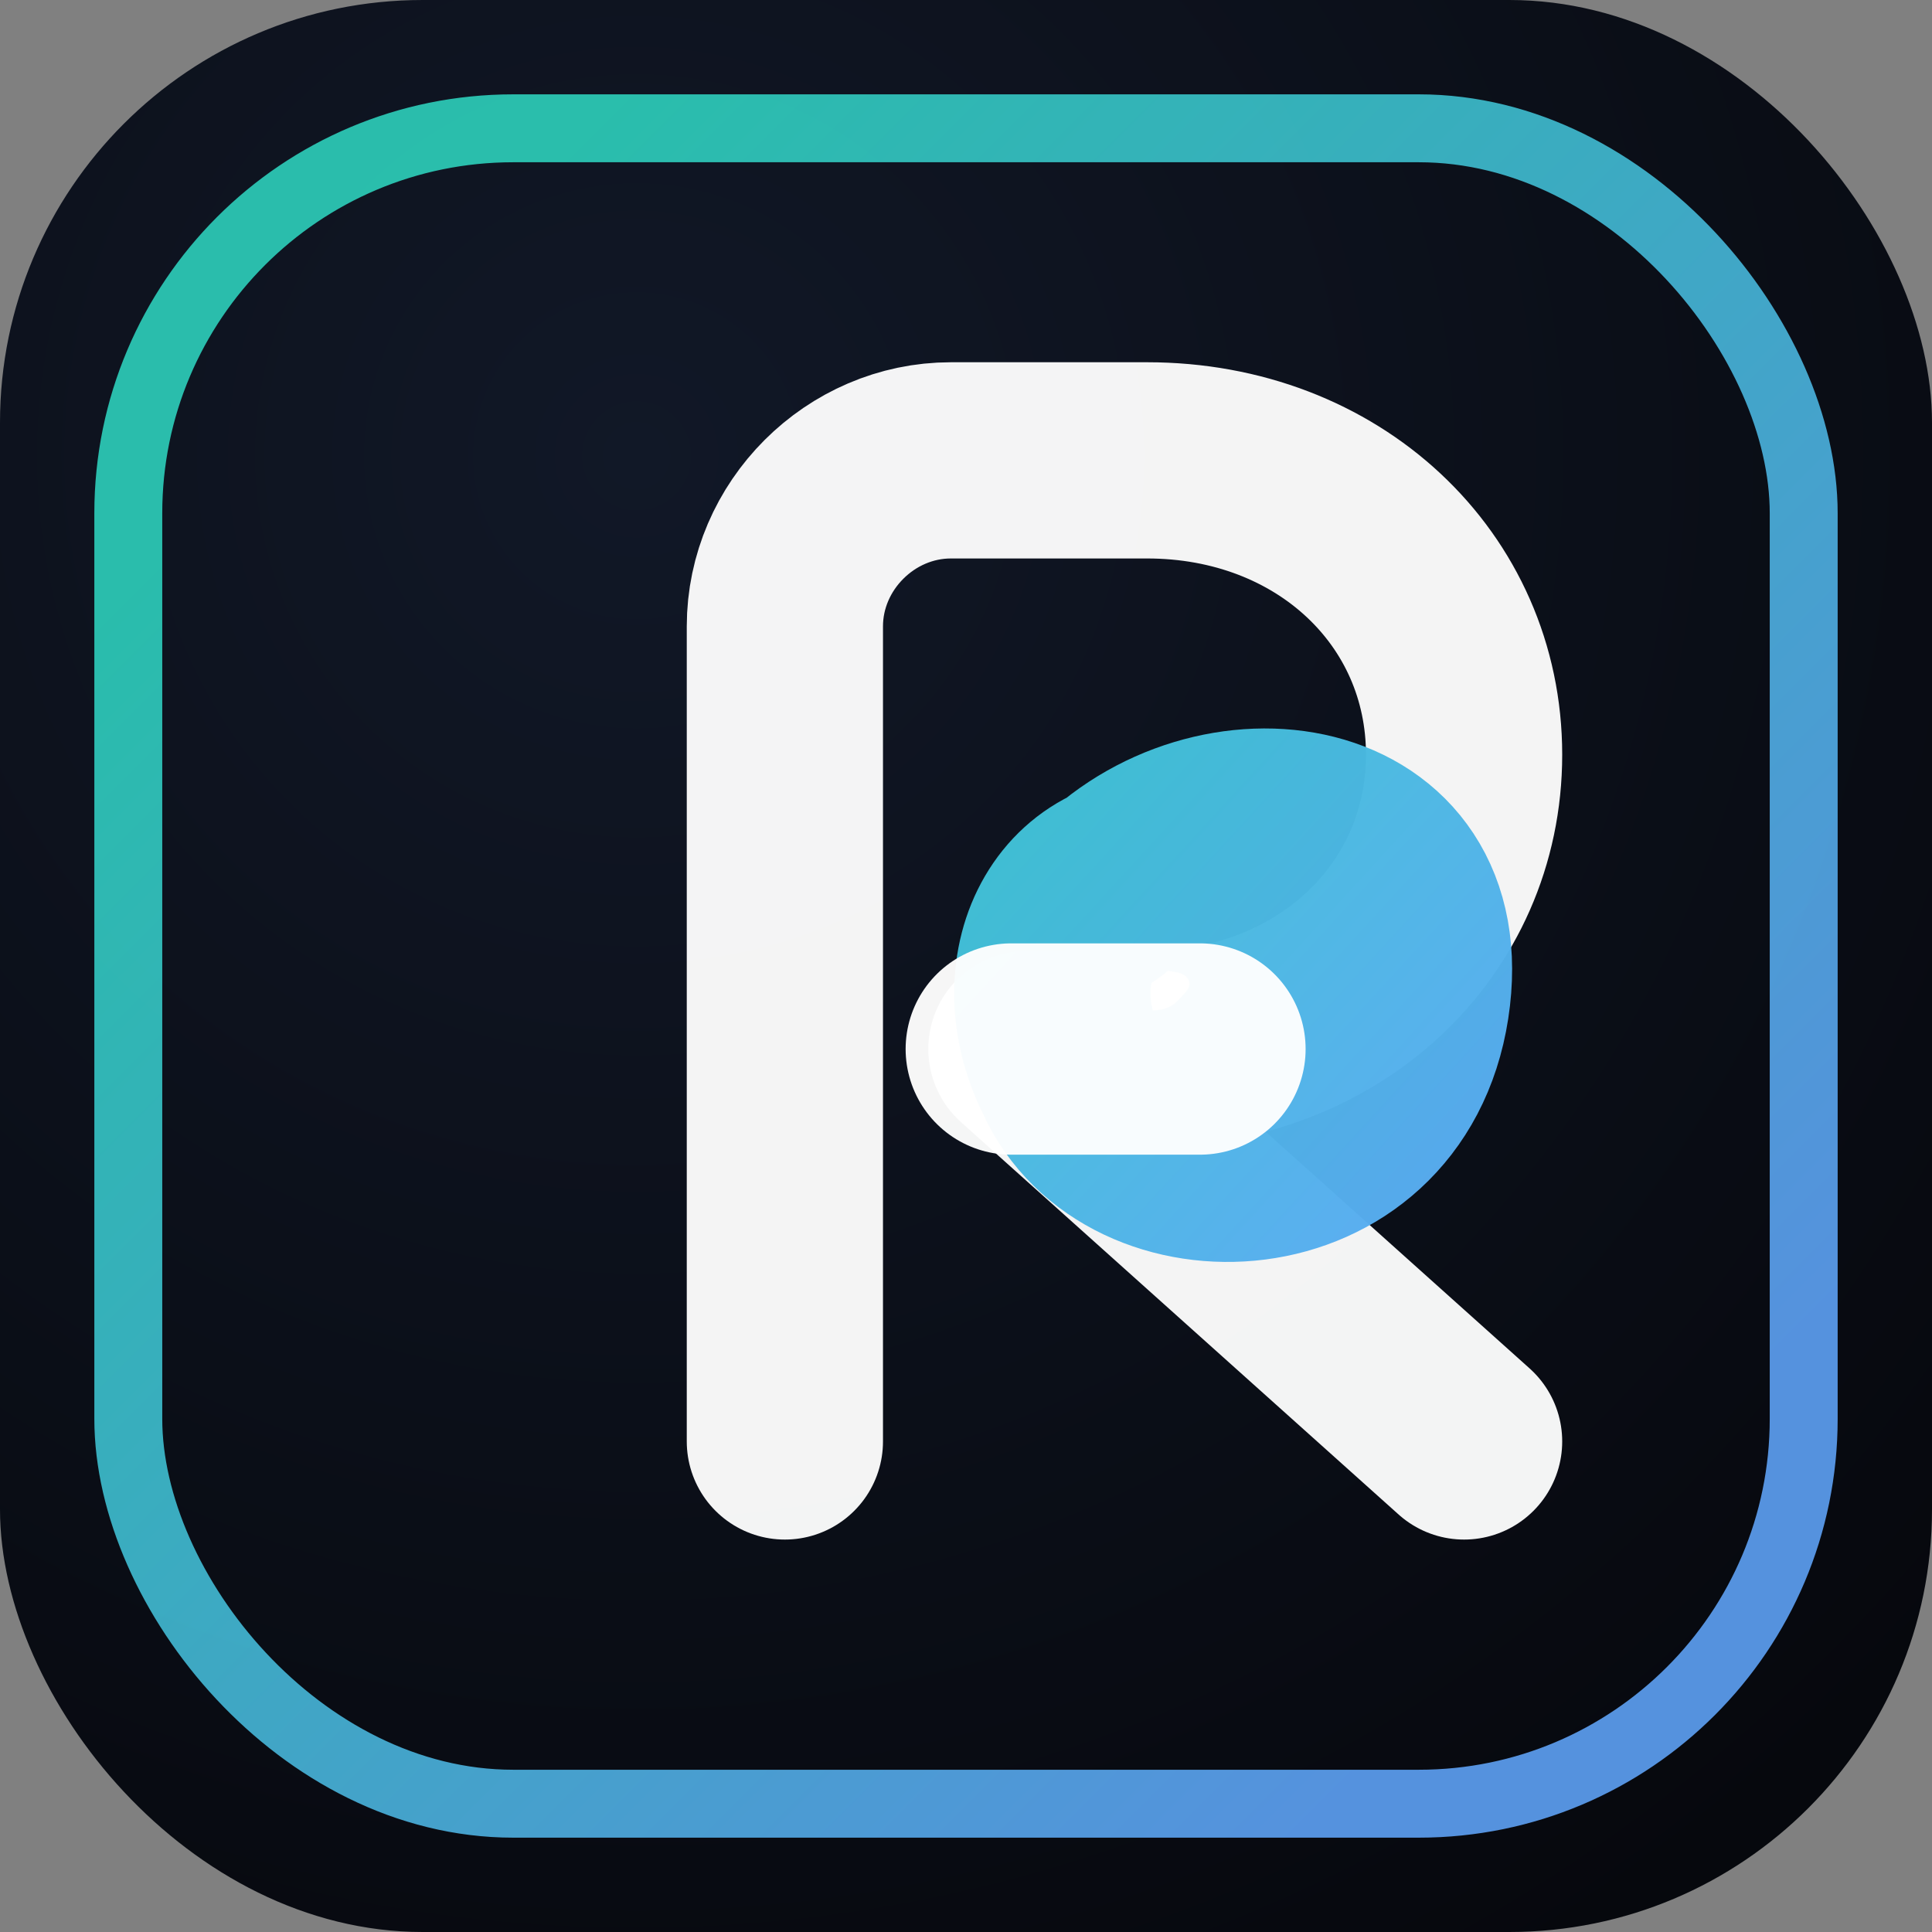
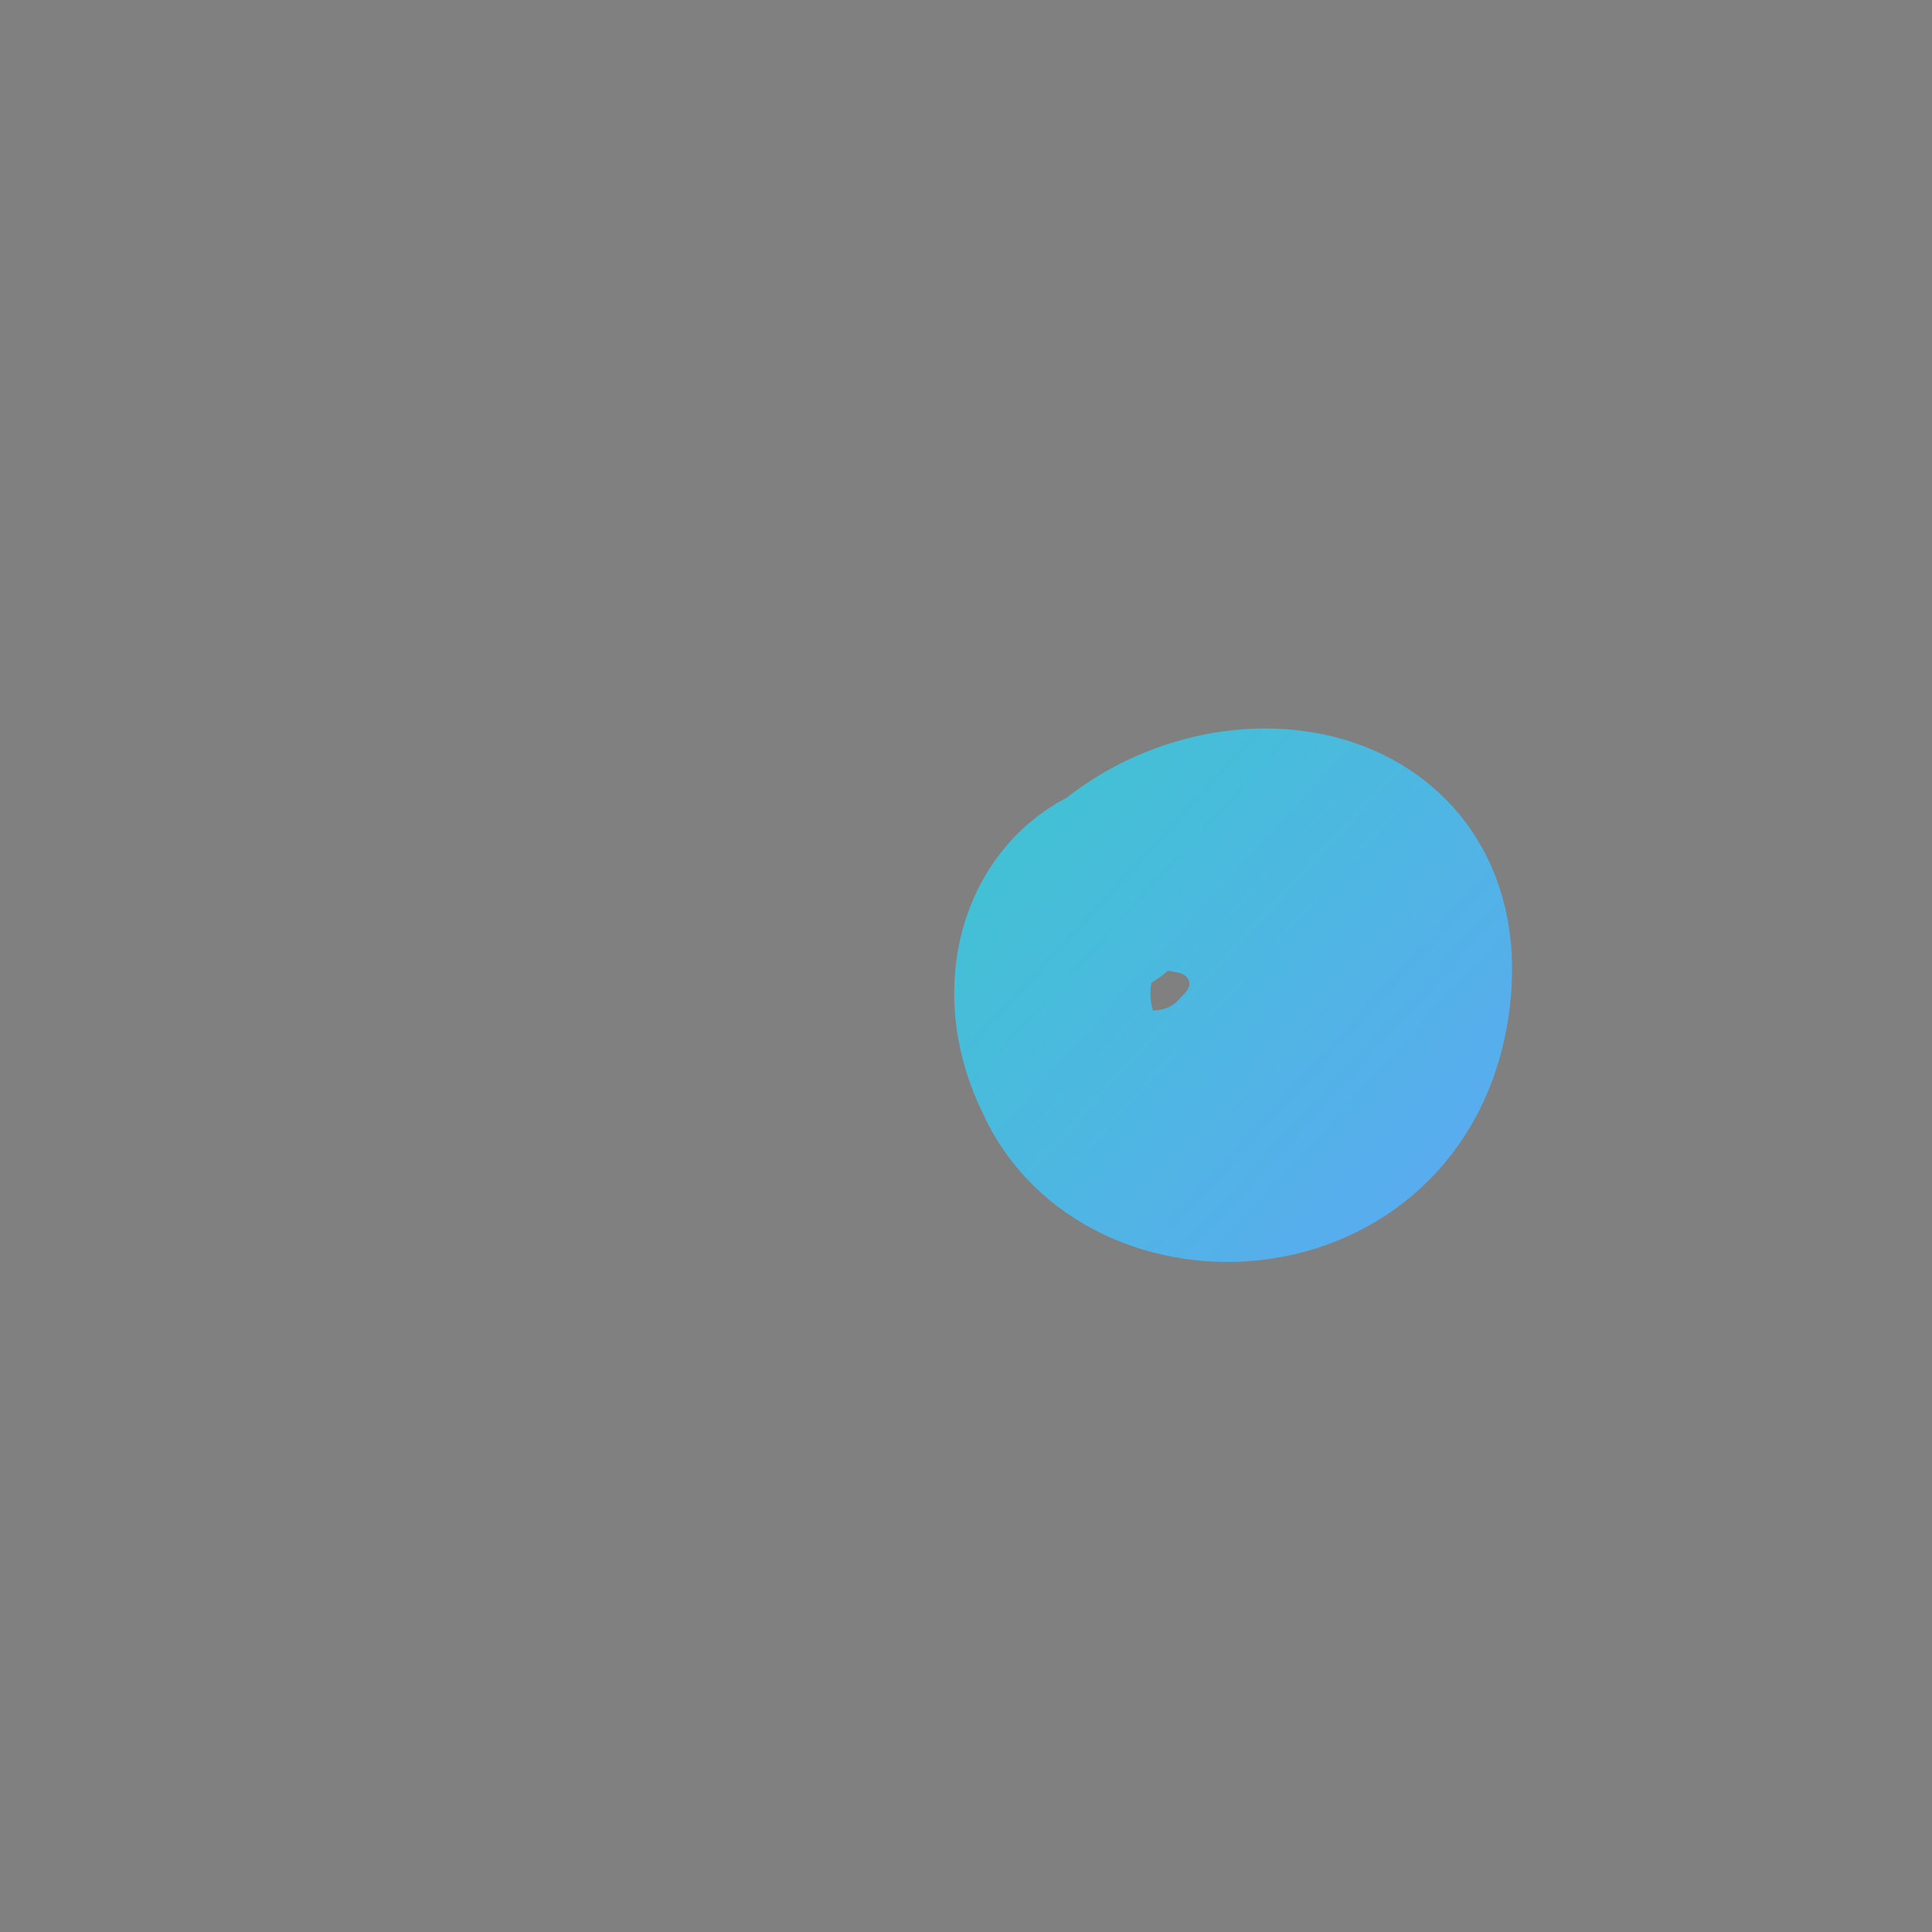
<svg xmlns="http://www.w3.org/2000/svg" width="32" height="32" viewBox="0 0 512 512" fill="none">
  <rect x="0" y="0" width="512" height="512" fill="#808080" stroke="none" />
  <defs>
    <radialGradient id="bg" cx="0" cy="0" r="1" gradientUnits="userSpaceOnUse" gradientTransform="translate(170 120) rotate(55) scale(520)">
      <stop offset="0" stop-color="#111827" />
      <stop offset="1" stop-color="#05060A" />
    </radialGradient>
    <linearGradient id="ring" x1="96" y1="96" x2="416" y2="416" gradientUnits="userSpaceOnUse">
      <stop offset="0" stop-color="#2DD4BF" />
      <stop offset="1" stop-color="#60A5FA" />
    </linearGradient>
    <linearGradient id="accent" x1="150" y1="160" x2="390" y2="380" gradientUnits="userSpaceOnUse">
      <stop offset="0" stop-color="#2DD4BF" />
      <stop offset="1" stop-color="#60A5FA" />
    </linearGradient>
  </defs>
-   <rect x="0" y="0" width="512" height="512" rx="112" fill="url(#bg)" />
-   <rect x="34" y="34" width="444" height="444" rx="102" stroke="url(#ring)" stroke-width="18" opacity="0.88" />
-   <path d="M208 382V166C208 142 228 122 252 122H304C352 122 388 156 388 200C388 244 352 278 304 278H272L388 382" stroke="#FFFFFF" stroke-width="52" stroke-linecap="round" stroke-linejoin="round" opacity="0.95" />
  <path d="M292 238C322 206 382 214 374 266C366 318 300 320 284 284C270 256 286 226 316 232C340 236 350 264 332 282C318 298 294 296 286 286" stroke="url(#accent)" stroke-width="52" stroke-linecap="round" stroke-linejoin="round" opacity="0.98" />
-   <path d="M268 278L318 278" stroke="#FFFFFF" stroke-width="56" stroke-linecap="round" opacity="0.96" />
</svg>